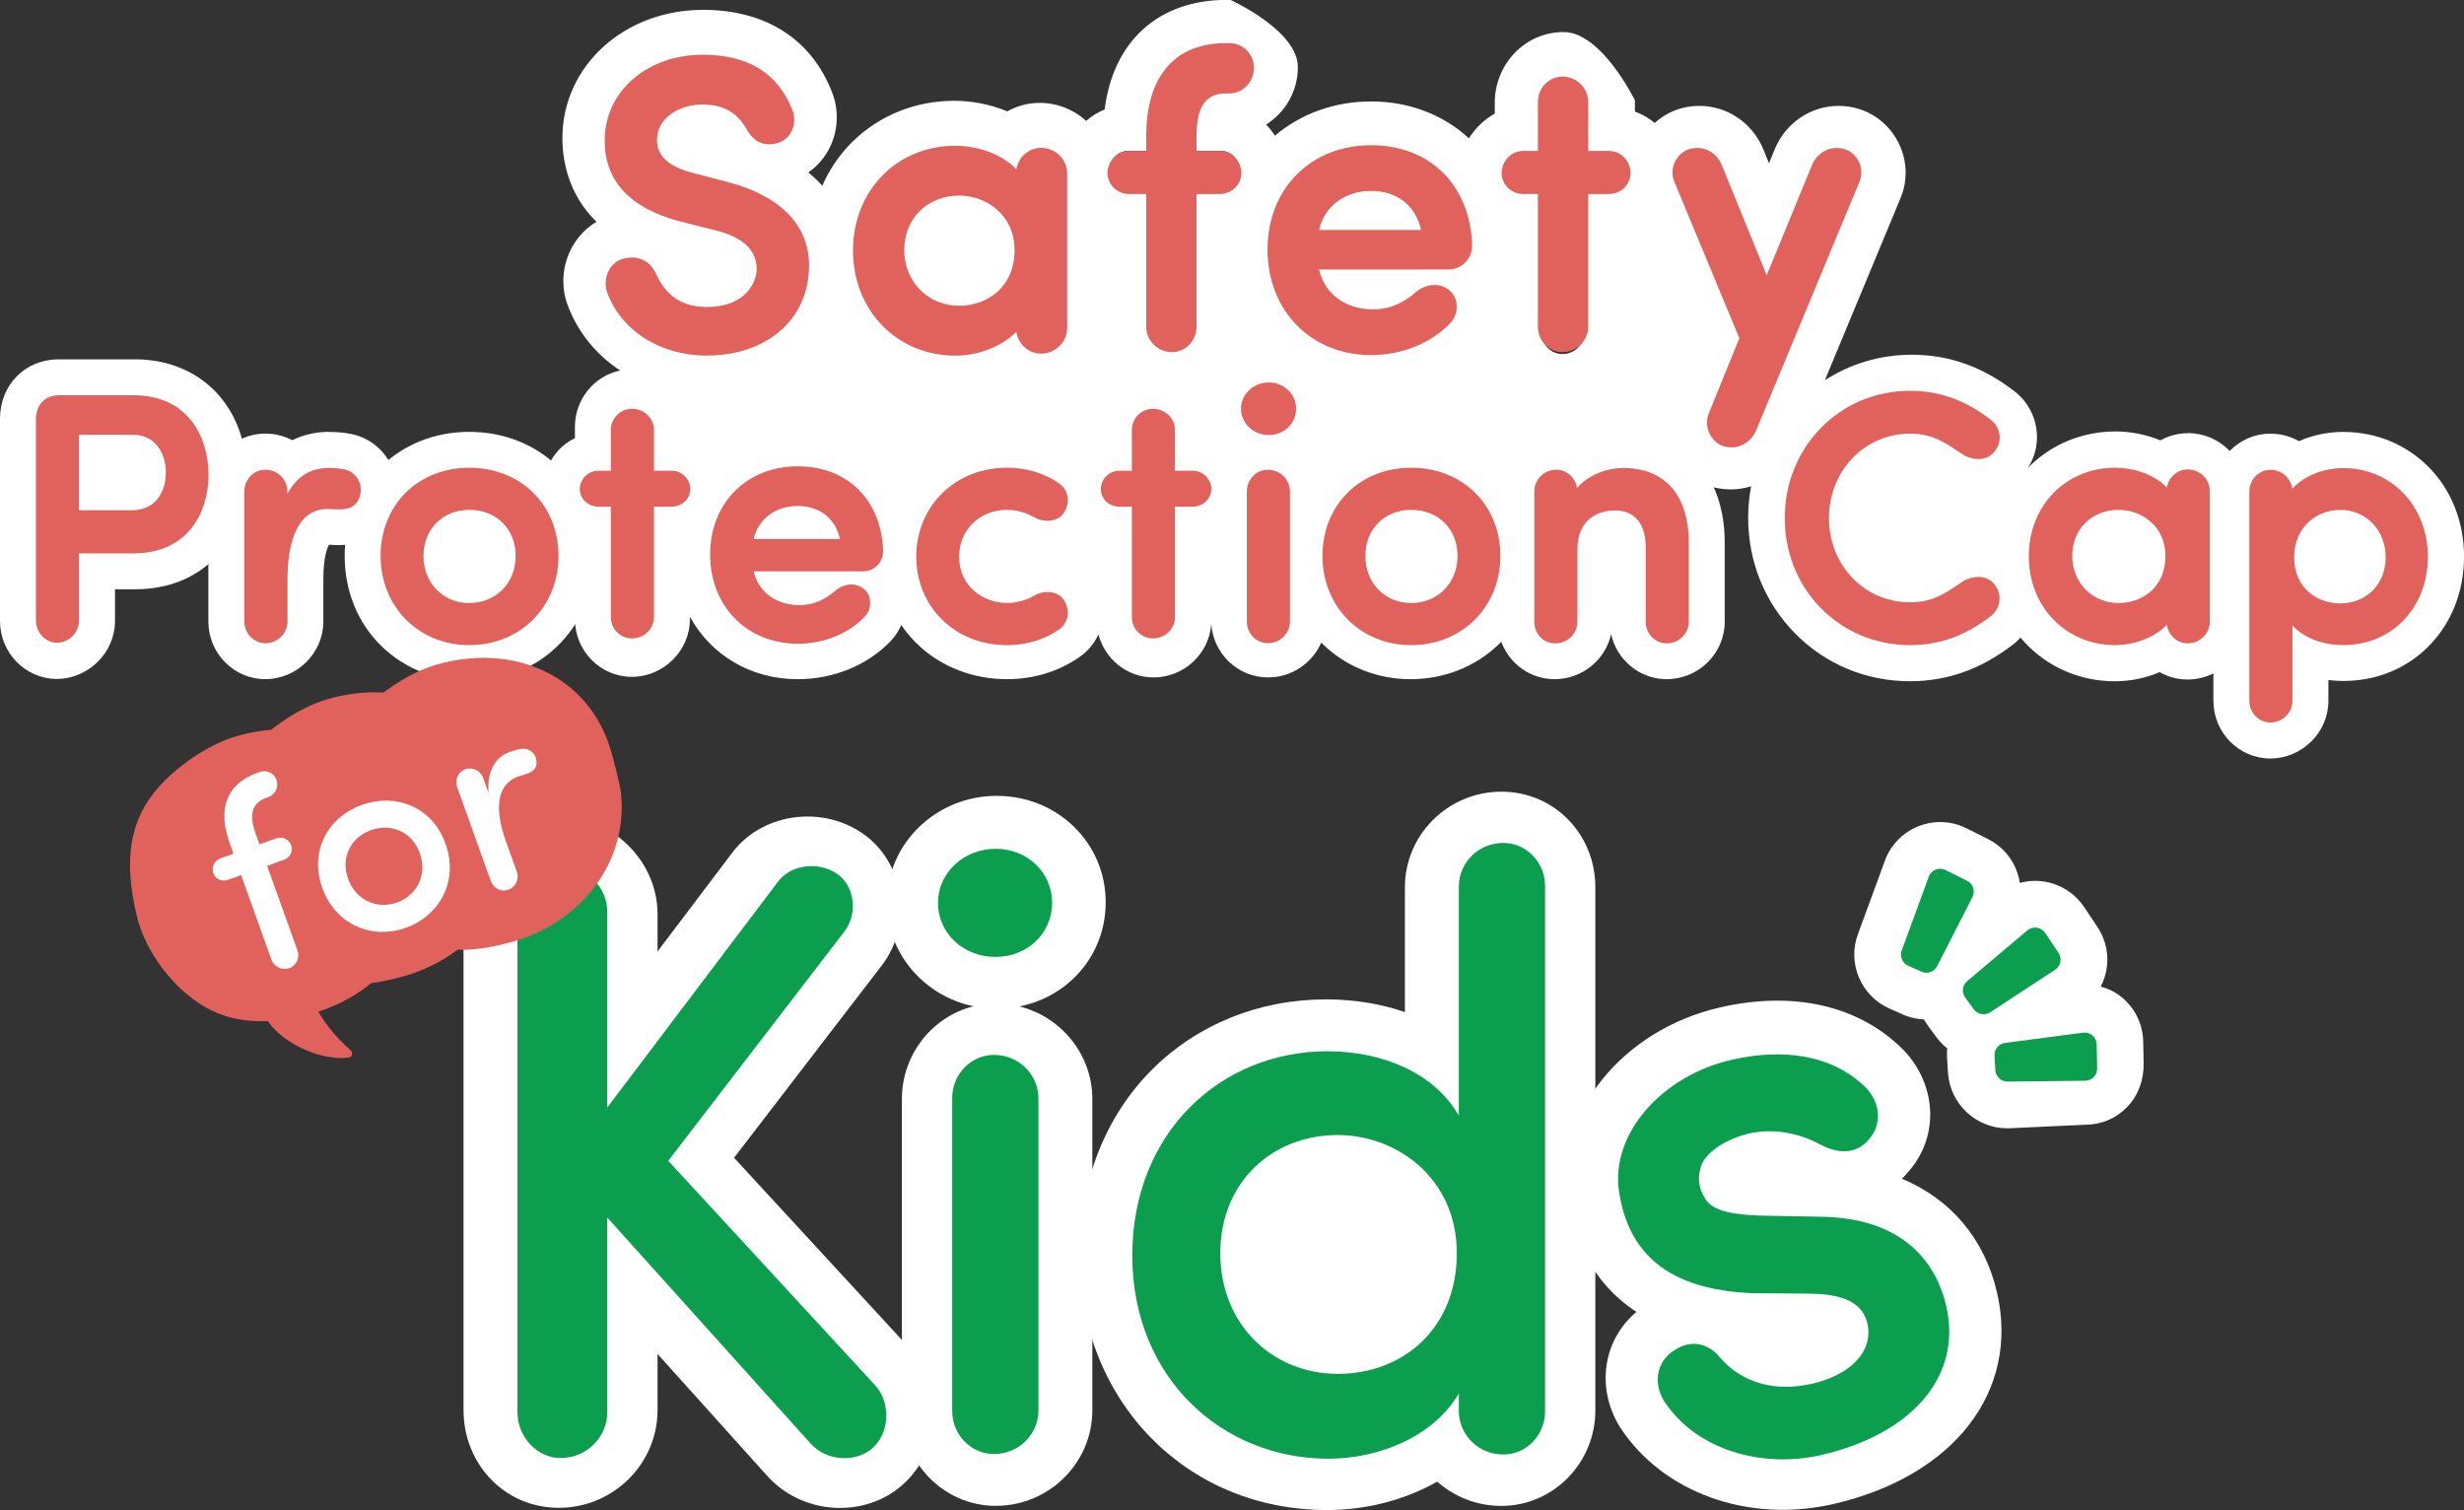
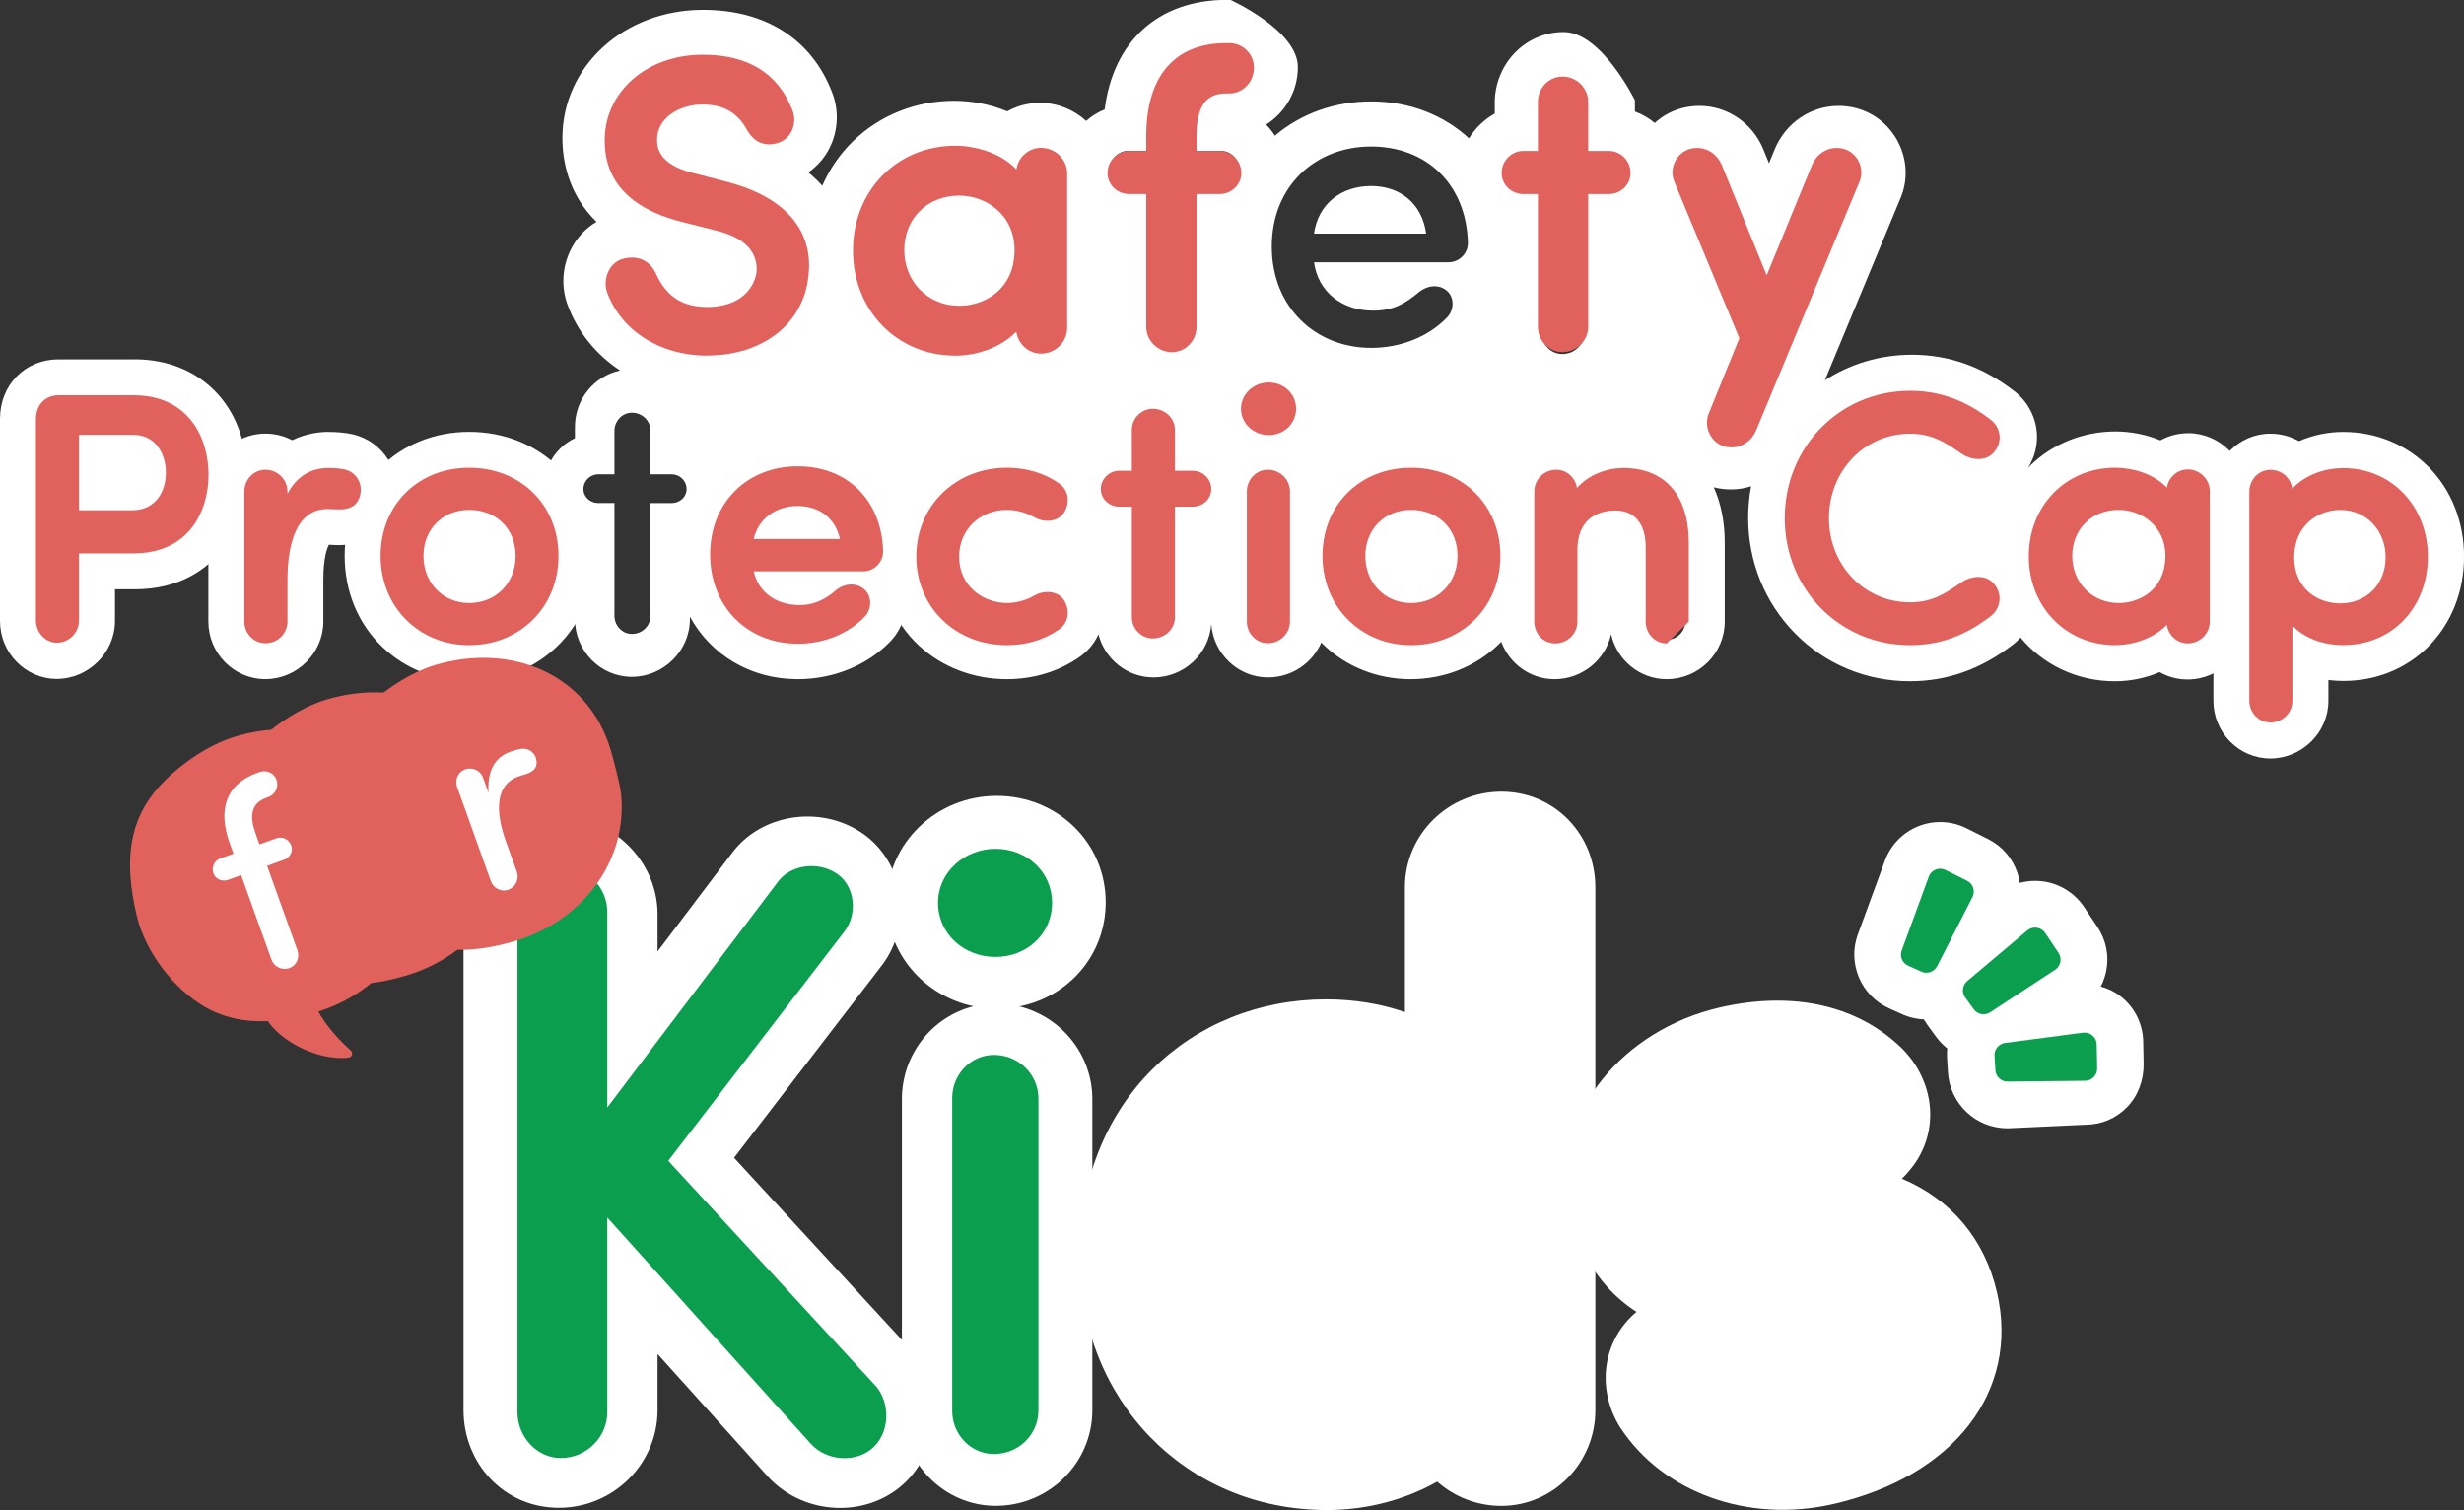
<svg xmlns="http://www.w3.org/2000/svg" id="_レイヤー_2" viewBox="0 0 685.74 420.23">
  <rect x="0" y="0" width="685.74" height="420.23" fill="#333333" stroke="none" />
  <g id="_レイヤー_2-2">
    <g>
      <g>
        <path d="M233.83,419.65c-7.47,0-14.95-3.01-20.21-8.82l-30.62-34.03v15.6c0,15-12.32,27.21-27.47,27.21s-26.53-12.21-26.53-27.21V254.42c0-15,11.9-27.21,26.53-27.21s27.47,12.21,27.47,27.21v10.37l20.59-27.23c8.06-11.03,24.6-13.67,36.29-5.75,5.5,3.7,9.32,9.73,10.46,16.57,1.21,7.2-.58,14.59-4.91,20.26l-41.14,53.56,48.63,52.77c4.96,5.29,7.5,12.7,6.95,20.35-.53,7.47-4.09,14.32-9.75,18.79-4.71,3.72-10.49,5.53-16.29,5.53Z" style="fill:#fff;" />
        <path d="M277.15,419.07c-14.42,0-26.15-11.93-26.15-26.6v-86.59c0-12.49,8.51-22.99,19.94-25.84-13.77-2.87-24.12-14.76-24.12-28.95,0-16.33,13.71-29.61,30.57-29.61s30.33,13.01,30.33,29.61c0,14.48-10.13,26.23-24.01,28.99,11.64,2.91,20.29,13.37,20.29,25.79v86.59c0,14.67-12.04,26.6-26.85,26.6Zm-1.59-167.8c.16,.19,.67,.56,1.47,.56,.86,0,1.21-.32,1.24-.38,0,0,.02-.05,.02-.19s-.02-.19-.02-.19c-.03-.06-.38-.38-1.24-.38-.8,0-1.31,.37-1.47,.56Z" style="fill:#fff;" />
        <path d="M369.29,420.23c-39.28,0-68.9-30.5-68.9-70.94,0-20.29,7.2-38.64,20.27-51.67,12.62-12.58,29.81-19.5,48.39-19.5,7.85,0,15.26,1.23,21.94,3.54v-34.74c0-14.66,12.04-26.6,26.85-26.6s26.15,11.93,26.15,26.6v145.56c0,14.67-11.73,26.6-26.15,26.6-6.85,0-13.11-2.55-17.86-6.75-8.89,5.04-19.57,7.91-30.7,7.91Z" style="fill:#fff;" />
        <path d="M510.23,418.56c-23.6,5.43-47.43-3.12-59.3-21.28l-.33-.52c-6.49-10.91-4.32-24.01,4.84-31.67-12.66-8.24-17.59-20.87-19.24-32.04v-.1c-3.29-23.25,15.35-46.34,42.41-52.57,20.5-4.72,38.59-.6,50.92,11.59l.37,.38c8.99,9.56,9.73,23.39,1.82,33.01-.76,.96-1.57,1.85-2.42,2.66,13.58,5.68,23.02,16.7,26.48,31.68,6.33,27.48-11.97,51.13-45.54,58.86Z" style="fill:#fff;" />
        <path d="M185.98,323.04l57.55,62.45c4.25,4.48,4.48,13.43-1.18,17.91-4.48,3.54-12.26,3.3-16.74-1.65l-56.6-62.92v54.2c0,6.83-5.66,12.73-12.97,12.73-6.6,0-12.03-5.89-12.03-12.73V253.76c0-6.83,5.42-12.73,12.03-12.73,7.31,0,12.97,5.89,12.97,12.73v54.44l47.4-62.69c3.54-4.95,11.32-5.89,16.51-2.36,4.95,3.3,5.9,11.08,2.12,16.03l-49.06,63.86Z" style="fill:#0c9e4f;" />
        <path d="M277.04,236.21c8.81,0,15.76,6.48,15.76,15.05s-6.95,15.05-15.76,15.05-15.99-6.48-15.99-15.05,7.42-15.05,15.99-15.05Zm11.96,69.47c0-6.62-5.52-12.27-12.66-12.1-6.36,.15-11.34,5.58-11.34,11.95,0,18.37,0,68.79,0,87.16,0,6.37,4.98,11.8,11.34,11.95,7.14,.17,12.66-5.49,12.66-12.1v-86.85Z" style="fill:#0c9e4f;" />
-         <path d="M406,246.69c0-6.61,5.52-12.27,12.66-12.1,6.37,.15,11.34,5.59,11.34,11.95v146.29c0,6.37-4.98,11.81-11.34,11.95-7.14,.17-12.66-5.49-12.66-12.1v-4.89c-6.76,11.64-21.67,18.16-36.35,18.16-29.36,0-54.53-22.35-54.53-56.58s24.7-56.81,54.29-56.81c15.38,0,29.83,6.05,36.58,17.93v-63.8Zm-33.71,69.18c-18.08,0-32.68,12.97-32.68,32.88s14.6,33.58,32.68,33.58,33.14-12.5,33.14-33.58-16.92-32.88-33.14-32.88Z" style="fill:#0c9e4f;" />
-         <path d="M465.8,375.88c5.13-3.56,10.09-1.61,12.78,1.81,6.16,7.14,15.33,9.78,25.72,7.39,10.61-2.44,17.2-8.95,15.38-16.85-1.56-6.77-8.79-8.2-16.88-8.23l-15.01-.11c-23.76-.95-34.7-11.26-37.25-28.5-2.23-15.88,11.89-31.97,31.32-36.44,14-3.22,27.91-1.67,37.46,7.77,4.41,4.69,4.08,10.47,1.09,14.01-3.11,4.04-7.91,4.91-13.86,1.77-7.07-3.84-14.31-4.31-19.73-3.06-5.87,1.35-11.95,4.89-13.38,9.02-1.13,3.35-.68,6.33,1.18,9.23,2.29,3.75,9.08,4.33,15.09,4.6l17.2,.32c24.11,.39,32.29,14.19,34.73,24.8,4.68,20.31-10.51,35.92-34.67,41.49-16.26,3.74-34.72-1.04-43.91-15.08-3.11-5.23-1.82-10.99,2.73-13.94Z" style="fill:#0c9e4f;" />
      </g>
      <g>
        <path d="M536.11,283.7c-2.25,0-4.53-.47-6.71-1.44l-3.7-1.66c-7.8-3.5-11.6-12.54-8.66-20.56l7.54-20.54s0,0,0,0c1.6-4.37,5.01-7.86,9.34-9.57,4.33-1.72,9.2-1.51,13.36,.58l5.98,2.99c3.94,1.97,6.86,5.35,8.23,9.53,1.37,4.18,1.03,8.63-.98,12.55l-9.82,19.21c-2.89,5.65-8.61,8.92-14.58,8.92Zm12.88-35.26h0s0,0,0,0h0Z" style="fill:#fff;" />
        <path d="M552.05,295.25c-5.06,0-10.04-2.34-13.23-6.72l-2.39-3.27c-5.04-6.9-3.87-16.63,2.66-22.14l16.73-14.12s0,0,0,0c3.56-3,8.24-4.35,12.86-3.7,4.61,.65,8.74,3.24,11.33,7.11l3.71,5.55c2.44,3.66,3.31,8.04,2.43,12.35-.88,4.31-3.39,8.01-7.07,10.42l-18.05,11.83c-2.77,1.81-5.89,2.69-8.98,2.69Z" style="fill:#fff;" />
        <path d="M558.67,314c-8.77,0-16.02-6.81-16.55-15.58l-.25-4.09c-.52-8.64,5.8-16.3,14.39-17.43l21.99-2.9s1.94,0,1.94,0c3.14,0,6.26,.79,8.89,2.5,4.55,2.96,7.28,7.98,7.38,13.31l.12,6.16c.08,4.48-1.47,8.91-4.6,12.12s-7.12,4.87-11.48,4.91l-21.64,1s-.13,0-.2,0Z" style="fill:#fff;" />
        <path id="_パス_2270" d="M536.79,243.97l-7.54,20.54c-.61,1.66,.17,3.51,1.78,4.24l3.7,1.66c1.64,.74,3.57,.06,4.39-1.54l9.82-19.21c.85-1.67,.18-3.71-1.5-4.55l-5.98-2.99c-1.8-.9-3.99-.03-4.68,1.85Z" style="fill:#0c9e4f;" />
        <path id="_パス_2270-2" d="M564.2,258.92l-16.73,14.12c-1.35,1.14-1.59,3.14-.55,4.57l2.39,3.27c1.06,1.45,3.07,1.82,4.58,.83l18.05-11.83c1.57-1.03,2-3.14,.96-4.69l-3.71-5.55c-1.12-1.67-3.45-2-4.99-.7Z" style="fill:#0c9e4f;" />
        <path id="_パス_2270-3" d="M579.72,287.38l-21.71,2.86c-1.75,.23-3.03,1.78-2.93,3.55l.24,4.04c.11,1.79,1.6,3.19,3.4,3.17l21.59-.23c1.88-.02,3.37-1.56,3.34-3.44l-.13-6.67c-.04-2.01-1.82-3.54-3.81-3.28Z" style="fill:#0c9e4f;" />
      </g>
      <g>
        <g>
          <path d="M608.89,120.56c-2.77,0-5.37,.72-7.64,1.99-4.19-1.74-8.61-2.48-12.46-2.48-9,0-17.42,3.36-23.72,9.45-.23,.23-.45,.46-.68,.69,1.88-2.97,2.75-6.4,2.46-9.9-.37-4.39-2.55-8.49-5.99-11.24-.04-.03-.08-.06-.12-.09-8.89-6.91-18.27-10.26-28.67-10.26-8.75,0-17.08,2.49-24.21,7.11l21.08-50.73c2.05-4.88,1.85-10.45-.54-15.28-2.4-4.85-6.72-8.4-11.86-9.73-1.59-.41-3.22-.62-4.85-.62h0c-7.7,0-14.65,4.67-17.71,11.91-.02,.04-.04,.09-.05,.13l-1.61,3.93-1.58-3.89c-.02-.06-.05-.11-.07-.17-3.06-7.23-10.01-11.91-17.71-11.91-1.63,0-3.26,.21-4.85,.62-2.86,.74-5.44,2.18-7.6,4.14-1.62-1.36-3.48-2.46-5.51-3.18v-3.14s-9.28-18.99-19.82-18.99-18.77,8.52-19.18,18.99v3.71c-2.73,1.51-5.37,3.91-7.18,6.88-7.01-6.46-16.47-10.27-27.24-10.27-10.11,0-19.52,3.38-26.77,9.54-.71-1.12-1.52-2.16-2.45-3.09,5.3-3.34,8.84-9.26,8.84-16.01,0-10.22-18.77-18.7-18.77-18.7h-1c-19.05,0-31.62,11.51-34,30.5-1.9,.76-3.64,1.85-5.15,3.18-3.4-3.11-7.92-5.02-12.9-5.02-3.28,0-6.37,.86-9.05,2.36-4.96-2.07-10.2-2.94-14.77-2.94-10.67,0-20.65,3.98-28.12,11.21-3.67,3.56-6.56,7.77-8.6,12.43-1.17-1.3-2.46-2.55-3.87-3.71,2.53-1.76,4.62-4.17,6-7.01,2.3-4.72,2.53-10.25,.64-15.17-5.7-14.87-18.48-23.06-35.96-23.06-21.94,0-39.13,15.67-39.13,35.67,0,6.23,1.58,15.6,9.49,23.33-2.84,1.66-5.21,4.1-6.86,7.14-2.57,4.73-3.07,10.35-1.39,15.41,.03,.1,.07,.21,.11,.31,2.79,7.71,7.98,14.07,14.71,18.5-7.18,1.53-12.58,7.99-12.58,15.7v3.14c-5.12,2.46-8.66,7.72-8.66,13.79s3.54,11.12,8.66,13.53v23.05c0,8.85,7.11,16.05,15.85,16.05s16.15-7.2,16.15-16.05v-.69c5.76,10.55,16.78,17.39,30.01,17.39,9.96,0,19.38-3.85,25.83-10.57,.02-.02,.03-.03,.05-.05,1.24-1.31,2.22-2.83,2.94-4.46,1.4,2.07,3.03,4,4.9,5.73,6.5,6.03,15.19,9.35,24.48,9.35,7.44,0,14.41-2.12,20.16-6.13,2.41-1.66,4.2-3.86,5.33-6.34,1.78,6.88,7.97,11.98,15.32,11.98,8.49,0,15.46-6.55,16.08-14.83,.61,8.28,7.45,14.83,15.79,14.83,6.64,0,12.35-4,14.83-9.71,.2,.2,.39,.4,.59,.6,6.41,6.19,15.03,9.6,24.27,9.6s17.93-3.4,24.37-9.56c.29-.28,.57-.57,.85-.86,2.26,6.08,8.04,10.42,14.83,10.42,7.69,0,14.14-5.36,15.75-12.52,1.59,7.16,7.92,12.52,15.47,12.52,8.9,0,16.15-7.19,16.15-16.04v-21.93c0-5.84-1.07-11.04-3.06-15.43,1.55,.39,3.14,.59,4.73,.59,1.96,0,3.86-.3,5.67-.87-.54,2.86-.82,5.8-.82,8.78,0,12.18,4.62,23.58,13.01,32.12,8.46,8.61,19.83,13.35,32,13.35,10.47,0,19.9-3.38,28.84-10.32,.04-.03,.08-.06,.12-.09,.66-.53,1.26-1.12,1.83-1.74,.74,.9,1.54,1.76,2.38,2.58,6.35,6.18,14.83,9.58,23.88,9.58,4.37,0,8.63-.9,12.45-2.54,2.3,1.3,4.95,2.05,7.76,2.05,8.94,0,16.21-7.22,16.21-16.1v-36.47c0-8.82-7.23-16-16.11-16Zm-421.95,19.44h-5.94s0,31.53,0,31.53c0,2.67-2.3,4.96-5.27,4.89-2.67-.06-4.73-2.39-4.73-5.06v-31.37s-4.48,0-4.48,0c-2.5,0-4.5-2.05-4.11-4.52,.32-2.02,2.1-3.48,4.12-3.48h4.47v-12.07c0-2.67,2.06-5,4.73-5.06,2.98-.07,5.27,2.22,5.27,4.89v12.24h5.92c2.02,0,3.8,1.46,4.12,3.48,.39,2.46-1.61,4.52-4.11,4.52Zm9.82-42.7c-13.25,0-23.27-7.37-26.72-16.92-1.04-3.11,.58-6.91,3.69-7.71,.72-.2,1.44-.3,2.13-.3,2.49,0,4.65,1.33,5.82,4.21,2.53,5.18,6.56,9.55,15.09,9.55,9.33,0,14.17-5.06,14.97-10.82,.46-7.37-5.18-11.16-12.55-12.89l-10.02-2.53c-17.05-4.6-19.69-14.27-19.69-21.29,0-13.58,12.21-22.67,26.14-22.67,12.09,0,20.04,4.83,23.84,14.73,1.15,2.99-.23,6.56-3.23,7.48-.78,.25-1.51,.37-2.19,.37-2.41,0-4.16-1.51-5.41-3.94-3.57-6.1-8.87-7.14-13.25-7.14-7.26,0-13.71,4.37-13.71,10.93,0,3.11,1.15,7.94,10.6,10.36l10.14,2.65c16.01,4.26,22.69,13.23,21.42,24.63-1.15,12.43-11.86,21.29-27.07,21.29Zm43.45,60.7h-31.64c.97,7,6.62,11.38,13.92,11.38,4.77,0,7.5-1.65,10.81-4.38,.97-.8,2.3-1.36,3.65-1.36,.96,0,1.92,.28,2.77,.97,1.85,1.46,1.95,4.47,.19,6.32-4.58,4.77-11.2,7.2-17.91,7.2-12.95,0-23.37-9.44-23.37-23.83s10.42-23.54,23.37-23.54,22.39,8.76,22.78,22.67c0,2.63-2.14,4.57-4.58,4.57Zm-2.11-88.78c0-17.35,12.93-28.29,27.61-28.29,6.52,0,14.56,2.68,18.29,8.85v-4.87c0-.52,.22-1.03,.63-1.36,5.64-4.52,11.37-.75,11.37,4.02v43.42c0,4.77-5.74,8.54-11.37,4.02-.41-.33-.63-.84-.63-1.36v-4.99c-3.61,5.94-11.53,8.96-18.29,8.96-14.68,0-27.61-11.06-27.61-28.41Zm42.14,99.11c2.92,0,5.84-.88,8.18-2.24,.89-.52,2-.82,3.08-.82,1.53,0,3.03,.58,3.83,1.89,1.46,2.43,.97,5.25-1.17,6.71-3.89,2.72-8.66,4.18-13.92,4.18-13.05,0-24.24-9.24-24.24-23.64s11.2-23.74,24.24-23.74c5.26,0,10.03,1.46,13.92,4.18,2.14,1.46,2.63,4.28,1.17,6.71-.8,1.31-2.29,1.89-3.83,1.89-1.09,0-2.2-.29-3.08-.82-2.34-1.36-5.26-2.24-8.18-2.24-7.59,0-14.31,5.54-14.31,14.01s6.72,13.91,14.31,13.91Zm51.7-28.33h-5.94s0,31.53,0,31.53c0,2.67-2.3,4.96-5.27,4.89-2.67-.06-4.73-2.39-4.73-5.06v-31.37s-4.48,0-4.48,0c-2.5,0-4.5-2.05-4.11-4.52,.32-2.02,2.1-3.48,4.12-3.48h4.47v-12.07c0-2.67,2.06-5,4.73-5.06,2.98-.07,5.27,2.22,5.27,4.89v12.24h5.92c2.02,0,3.8,1.46,4.12,3.48,.39,2.46-1.61,4.52-4.11,4.52Zm7.94-88h-7.88s0,39.55,0,39.55c0,3.1-2.35,5.79-5.44,5.97-3.68,.21-6.56-2.69-6.56-6.11V52h-6.13c-2.44,0-4.63-1.76-4.9-4.19-.36-3.25,2.1-5.81,4.97-5.81h6.06v-7.17c0-12.33,10-22.33,22.33-22.33h.37c2.83,0,5.37,2.03,5.69,4.84,.42,3.72-2.41,6.66-5.78,6.66h-.93c-7.92,0-9.67,6.15-9.67,13.01v4.99h7.81c2.87,0,5.34,2.56,4.97,5.81-.27,2.43-2.46,4.19-4.9,4.19Zm18.12,99.66c-.06,.85-.1,1.7-.1,2.57s.04,1.72,.1,2.57v15.66c0,2.76-2.3,5.12-5.28,5.04-2.66-.07-4.72-2.39-4.72-5.06v-36.16c0-2.66,2.05-4.99,4.71-5.06,2.98-.08,5.29,2.28,5.29,5.04v15.38Zm-4.91-32.07c-3.8,0-7.06-3.03-6.69-6.92,.3-3.13,3-5.48,6.15-5.7,3.95-.28,7.16,2.53,7.16,6.3s-2.92,6.32-6.62,6.32Zm.85-50.97c0-17.03,12.32-27.85,27.64-27.85s26.49,10.36,26.95,26.81c0,3.11-2.53,5.41-5.41,5.41h-37.43c1.15,8.29,7.83,13.46,16.47,13.46,5.64,0,8.87-1.96,12.78-5.18,1.14-.94,2.72-1.61,4.32-1.61,1.13,0,2.28,.34,3.28,1.15,2.19,1.73,2.3,5.29,.23,7.48-5.41,5.64-13.24,8.52-21.19,8.52-15.32,0-27.64-11.16-27.64-28.2Zm38.62,109.43c-12.17,0-22.5-8.46-23.56-21.59v-4.49c1.06-13.09,11.39-21.3,23.56-21.3,12.95,0,23.85,9.14,23.85,23.54s-10.9,23.83-23.85,23.83Zm31.01-125.06c-2.44,0-4.63-1.76-4.9-4.19-.36-3.25,2.1-5.81,4.97-5.81h5.36v-15.43c0-3.1,2.35-5.79,5.45-5.97,3.68-.21,6.55,2.69,6.55,6.11v15.29h7.11c2.87,0,5.34,2.56,4.97,5.81-.27,2.43-2.46,4.19-4.9,4.19h-7.18s0,39.41,0,39.41c0,3.41-2.87,6.32-6.55,6.11-3.09-.18-5.45-2.87-5.45-5.97V53s-5.43,0-5.43,0Zm45.43,120.01c0,2.76-2.3,5.12-5.29,5.04-2.66-.07-4.71-2.39-4.71-5.06v-20.77c0-7.12-3.66-11.17-9.44-11.17s-11.56,3.18-11.56,12.03v19.86c0,2.76-2.3,5.12-5.29,5.04-2.66-.07-4.71-2.39-4.71-5.06v-36.17c0-2.76,2.3-5.12,5.29-5.04,2.66,.07,4.71,2.39,4.71,5.06v2.19c2.61-5.21,8.79-7.72,13.81-7.72,10.91,0,17.19,7.04,17.19,19.78v21.97Zm12.87-49.69c-.52,0-1.06-.07-1.6-.21-3.11-.81-4.84-4.49-3.69-7.48l8.75-21.52-18.31-44.08c-1.27-2.99,.58-6.67,3.69-7.48,.54-.14,1.07-.21,1.6-.21,2.5,0,4.73,1.53,5.77,4l13.59,33.37,13.71-33.37c1.05-2.47,3.28-4,5.77-4,.52,0,1.06,.07,1.6,.21,3.11,.81,4.95,4.49,3.69,7.48l-28.79,69.28c-1.05,2.47-3.28,4-5.77,4Zm49.71,45.31c7.11,0,10.9-3.11,15.19-5.93,1.01-.66,2.43-1.13,3.82-1.13,1.28,0,2.55,.4,3.48,1.42,2.43,2.72,1.46,6.03-.49,7.59-6.13,4.77-13.14,7.98-22,7.98-18.98,0-33.88-15.27-33.88-34.34s14.9-34.44,33.88-34.44c8.86,0,15.87,3.21,22,7.98,1.95,1.56,2.92,4.86,.49,7.59-.93,1.02-2.2,1.42-3.48,1.42-1.39,0-2.81-.47-3.82-1.13-4.28-2.82-8.08-5.93-15.19-5.93-13.34,0-23.56,10.99-23.56,24.51s10.22,24.42,23.56,24.42Zm82.42,4.33c0,3.98-4.78,7.12-9.48,3.35-.34-.27-.52-.7-.52-1.13v-4.16c-3.01,4.95-9.61,7.47-15.24,7.47-12.23,0-23.01-9.22-23.01-23.67s10.78-23.57,23.01-23.57c5.44,0,12.14,2.23,15.24,7.37v-4.06c0-.44,.18-.86,.52-1.13,4.7-3.77,9.48-.63,9.48,3.35v36.18Z" style="fill:#fff;" />
          <path d="M266.96,85.8c8.75,0,16.59-6.1,16.59-16.69s-8.52-16.34-16.59-16.34c-8.98,0-16.47,6.44-16.47,16.34s7.49,16.69,16.47,16.69Z" style="fill:#fff;" />
          <path d="M381.58,51.77c-8.29,0-14.74,4.95-15.89,13.23h31.21c-1.15-8.4-7.26-13.23-15.32-13.23Z" style="fill:#fff;" />
          <path d="M222,139.81c-7.01,0-12.46,4.18-13.44,11.19h26.38c-.97-7.1-6.13-11.19-12.95-11.19Z" style="fill:#fff;" />
          <path d="M392.71,140.41c-7.5,0-13.73,5.45-13.73,13.81s6.23,14.11,13.73,14.11,13.92-5.54,13.92-14.11-6.33-13.81-13.92-13.81Z" style="fill:#fff;" />
        </g>
        <path d="M589.63,140.9c-7.59,0-13.92,5.45-13.92,13.81s6.33,14.11,13.92,14.11,14.02-5.16,14.02-14.11-7.2-13.81-14.02-13.81Z" style="fill:#fff;" />
        <path d="M652.15,131.26c12.23,0,22.52,9.41,22.52,23.67s-10.29,23.57-22.52,23.57c-6.12,0-12.33-2.43-15.15-7.47v23.96c0,2.76-2.3,5.12-5.28,5.04-2.66-.07-4.72-2.39-4.72-5.06v-58.18c0-2.66,2.05-4.99,4.72-5.06,2.98-.08,5.28,2.28,5.28,5.04v2.13c2.82-4.85,9.03-7.66,15.15-7.66m-.85,37.65c7.59,0,13.63-5.45,13.63-13.81s-6.04-14.2-13.63-14.2-13.82,5.35-13.82,14.2,6.91,13.81,13.82,13.81m.89-48.7c-4.36,0-8.59,.91-12.39,2.57-2.35-1.32-5.06-2.08-7.95-2.08-8.74,0-15.85,7.19-15.85,16.04v58.32c0,8.84,7.11,16.04,15.85,16.04s16.15-7.19,16.15-16.04v-5.8c1.37,.17,2.77,.26,4.19,.26,19.13,0,33.56-14.88,33.56-34.6,0-9.67-3.51-18.53-9.87-24.95-6.24-6.29-14.65-9.75-23.69-9.75h0Z" style="fill:#fff;" />
        <path d="M37.04,111c14.06,0,19.81,10.5,19.81,21.1s-5.76,20.9-19.81,20.9H21v19.65c0,2.79-2.26,5.2-5.19,5.2-2.64,0-4.81-2.41-4.81-5.2v-56.06c0-3.47,2.26-5.59,5.28-5.59h20.72m-16,32h15.66c7.35,0,10.51-5.82,10.51-11.45s-3.06-11.55-10.12-11.55H21v23m16.5-43H16.29c-9.29,0-16.29,7.11-16.29,16.53v56.27c0,8.9,7.09,16.14,15.81,16.14s16.19-7.24,16.19-16.14v-8.8h5.5c12.54,0,19.9-5.66,23.86-10.42,4.69-5.62,7.27-13.25,7.27-21.49,0-18.9-12.8-32.1-31.13-32.1h0Z" style="fill:#fff;" />
        <path d="M91.43,131.23c1.46,0,2.91,.1,4.27,.39,2.52,.58,4.17,3.1,3.59,5.72-.59,2.93-2.75,3.41-4.99,3.41-1.1,0-2.21-.12-3.17-.12-8.54,0-12.14,8.54-12.14,20.57v11.74c0,2.76-2.3,5.12-5.28,5.04-2.66-.07-4.72-2.39-4.72-5.06v-36.16c0-2.66,2.05-4.99,4.71-5.06,2.98-.08,5.29,2.28,5.29,5.04v5.82c2.33-8.05,6.8-11.35,12.43-11.35m.03-11.03c-2.33,0-6.15,.37-10.11,2.32-2.24-1.17-4.79-1.84-7.5-1.84-8.74,0-15.85,7.19-15.85,16.04v36.26c0,8.84,7.11,16.04,15.85,16.04s16.15-7.19,16.15-16.04v-11.76c0-6.03,1.06-8.7,1.56-9.61,.16,0,.34,.02,.5,.03,.63,.03,1.42,.08,2.28,.08,9.76,0,14.53-6.25,15.75-12.13,1.8-8.4-3.51-16.77-11.88-18.7-.06-.01-.11-.03-.17-.04-1.99-.43-4.14-.63-6.58-.63h0Z" style="fill:#fff;" />
        <path d="M130.58,131.17c12.95,0,23.85,9.14,23.85,23.54s-10.9,23.83-23.85,23.83-23.66-9.44-23.66-23.83,10.81-23.54,23.66-23.54m0,37.65c7.59,0,13.92-5.54,13.92-14.11s-6.33-13.81-13.92-13.81-13.73,5.45-13.73,13.81,6.23,14.11,13.73,14.11m0-48.64c-19.76,0-34.66,14.85-34.66,34.53,0,9.81,3.68,18.77,10.37,25.22,6.42,6.19,15.04,9.6,24.29,9.6s17.94-3.4,24.39-9.57c6.75-6.46,10.46-15.43,10.46-25.25,0-19.69-14.98-34.53-34.85-34.53h0Z" style="fill:#fff;" />
        <path d="M531.58,179.54c-19.56,0-34.88-15.52-34.88-35.34s15.32-35.44,34.88-35.44c8.24,0,15.43,2.6,22.62,8.19,1.3,1.04,2.16,2.65,2.3,4.31,.1,1.19-.11,2.98-1.68,4.73-1.05,1.15-2.51,1.76-4.23,1.76-1.49,0-3.12-.48-4.37-1.29-.45-.3-.9-.6-1.34-.89-3.72-2.51-7.24-4.88-13.31-4.88-12.65,0-22.56,10.33-22.56,23.51s9.91,23.42,22.56,23.42c6.06,0,9.58-2.37,13.3-4.88,.44-.3,.89-.6,1.33-.89,1.25-.81,2.89-1.3,4.37-1.3,1.72,0,3.18,.61,4.22,1.75,1.57,1.76,1.78,3.55,1.68,4.74-.14,1.66-.99,3.27-2.28,4.3-7.2,5.59-14.38,8.2-22.63,8.2Z" style="fill:#e1615d;" />
        <path d="M588.69,179.54c-13.72,0-24.07-10.63-24.07-24.74s10.35-24.64,24.07-24.64c4.48,0,10.51,1.5,14.36,5.55,.46-2.87,2.88-5.07,5.79-5.07,3.4,0,6.16,2.72,6.16,6.06v36.28c0,3.34-2.76,6.06-6.16,6.06-2.94,0-5.38-2.25-5.8-5.16-3.72,3.88-9.59,5.65-14.35,5.65Zm.94-37.65c-7.49,0-12.92,5.39-12.92,12.82s5.55,13.11,12.92,13.11c6.27,0,13.02-4.1,13.02-13.11,0-8.32-6.71-12.82-13.02-12.82Z" style="fill:#e1615d;" />
        <path d="M631.85,201.06c-3.23,0-5.85-2.71-5.85-6.04v-58.23c0-3.33,2.63-6.04,5.85-6.04s5.69,2.29,6.09,5.25c3.29-3.55,8.56-5.73,14.21-5.73,13.42,0,23.53,10.61,23.53,24.68s-9.9,24.58-23.53,24.58c-5.81,0-10.96-2.03-14.16-5.44v20.94c0,3.33-2.76,6.04-6.15,6.04Zm19.45-59.16c-6.37,0-12.82,4.54-12.82,13.2s6.45,12.82,12.82,12.82c7.32,0,12.63-5.39,12.63-12.82s-5.31-13.2-12.63-13.2Z" style="fill:#e1615d;" />
-         <path d="M463.85,179.05c-3.23,0-5.85-2.71-5.85-6.04v-20.78c0-6.46-3.08-10.17-8.44-10.17-3.17,0-10.56,1.08-10.56,11.03v19.92c0,3.33-2.76,6.04-6.15,6.04s-5.85-2.71-5.85-6.04v-36.27c0-3.32,2.75-6.02,6.12-6.02,2.91,0,5.33,2.21,5.76,5.09,3.31-3.83,8.56-5.57,12.91-5.57,11.57,0,18.21,7.58,18.21,20.81v21.96c0,3.33-2.76,6.04-6.15,6.04Z" style="fill:#e1615d;" />
+         <path d="M463.85,179.05c-3.23,0-5.85-2.71-5.85-6.04v-20.78c0-6.46-3.08-10.17-8.44-10.17-3.17,0-10.56,1.08-10.56,11.03v19.92c0,3.33-2.76,6.04-6.15,6.04s-5.85-2.71-5.85-6.04v-36.27c0-3.32,2.75-6.02,6.12-6.02,2.91,0,5.33,2.21,5.76,5.09,3.31-3.83,8.56-5.57,12.91-5.57,11.57,0,18.21,7.58,18.21,20.81v21.96Z" style="fill:#e1615d;" />
        <path d="M222,179.14c-14.12,0-24.37-10.44-24.37-24.83s10.25-24.54,24.37-24.54,23.39,9.72,23.78,23.64c0,3.1-2.5,5.6-5.58,5.6h-30.44c1.37,6.05,6.72,9.77,13.8,9.35,3.35-.2,6.41-1.76,8.93-3.97,1.25-1.1,2.89-1.73,4.46-1.73,1.26,0,2.44,.41,3.4,1.19,1.06,.83,1.7,2.09,1.81,3.54,.11,1.57-.44,3.12-1.52,4.25-4.58,4.78-11.38,7.51-18.64,7.51Zm11.76-29.14c-1.24-5.7-5.65-9.19-11.76-9.19s-10.96,3.57-12.24,9.19h24Z" style="fill:#e1615d;" />
        <path d="M280.24,179.54c-14.39,0-25.24-10.59-25.24-24.64s10.85-24.74,25.24-24.74c5.4,0,10.41,1.51,14.49,4.36,2.58,1.76,3.19,5.14,1.45,8.05-.92,1.51-2.62,2.37-4.68,2.37-1.27,0-2.55-.34-3.59-.95-2.32-1.35-5.05-2.1-7.67-2.1-7.59,0-13.31,5.59-13.31,13.01,0,8.39,6.86,12.91,13.31,12.91,2.62,0,5.35-.75,7.67-2.1,1.04-.61,2.31-.95,3.59-.95,2.06,0,3.77,.86,4.68,2.37,1.74,2.91,1.13,6.29-1.46,8.06-4.07,2.85-9.08,4.36-14.48,4.36Z" style="fill:#e1615d;" />
        <path d="M320.85,177.67c-3.23,0-5.85-2.65-5.85-5.9v-30.77h-3.47c-2.85,0-5.17-2.18-5.17-4.86,0-2.84,2.32-5.14,5.17-5.14h3.47v-11.34c0-3.25,2.63-5.9,5.85-5.9,3.39,0,6.15,2.65,6.15,5.9v11.34h4.93c2.85,0,5.18,2.31,5.18,5.14,0,2.68-2.32,4.86-5.18,4.86h-4.93v30.77c0,3.25-2.76,5.9-6.15,5.9Z" style="fill:#e1615d;" />
        <path d="M352.85,179c-3.23,0-5.85-2.71-5.85-6.04v-36.2c0-3.33,2.63-6.04,5.85-6.04,3.39,0,6.15,2.71,6.15,6.04v36.2c0,3.33-2.76,6.04-6.15,6.04Zm.24-57.92c-4.26,0-7.72-3.28-7.72-7.32s3.46-7.32,7.72-7.32,7.62,3.22,7.62,7.32-3.35,7.32-7.62,7.32Z" style="fill:#e1615d;" />
        <path d="M392.71,179.54c-14.06,0-24.66-10.68-24.66-24.83s10.37-24.54,24.66-24.54,24.85,10.32,24.85,24.54-10.68,24.83-24.85,24.83Zm0-37.65c-7.37,0-12.73,5.39-12.73,12.82s5.35,13.11,12.73,13.11,12.92-5.51,12.92-13.11-5.43-12.82-12.92-12.82Z" style="fill:#e1615d;" />
        <path d="M15.81,178.86c-3.15,0-5.81-2.84-5.81-6.19v-56.09c0-3.87,2.58-6.58,6.28-6.58h20.86c15.42,0,20.89,11.9,20.89,22.1s-5.47,21.9-20.89,21.9h-15.15v18.67c0,3.42-2.78,6.19-6.19,6.19Zm20.84-36.86c7.02,0,9.51-5.63,9.51-10.45,0-5.25-2.82-10.55-9.13-10.55h-15.04v21h14.66Z" style="fill:#e1615d;" />
        <path d="M73.85,179c-3.23,0-5.85-2.71-5.85-6.04v-36.2c0-3.33,2.63-6.04,5.85-6.04,3.39,0,6.15,2.71,6.15,6.04v.63c2.56-4.75,6.39-7.16,11.44-7.16,1.73,0,3.19,.13,4.48,.41,3.1,.71,5.05,3.82,4.36,6.92-.84,4.2-4.56,4.2-5.97,4.2-.58,0-1.17-.03-1.74-.06-.5-.03-.98-.05-1.42-.05-9.7,0-11.14,12.27-11.14,19.58v11.74c0,3.33-2.76,6.04-6.15,6.04Z" style="fill:#e1615d;" />
        <path d="M130.58,179.54c-14.06,0-24.66-10.68-24.66-24.83s10.37-24.54,24.66-24.54,24.85,10.32,24.85,24.54-10.68,24.83-24.85,24.83Zm0-37.65c-7.37,0-12.73,5.39-12.73,12.82s5.35,13.11,12.73,13.11,12.92-5.51,12.92-13.11-5.43-12.82-12.92-12.82Z" style="fill:#e1615d;" />
-         <path d="M175.85,177.67c-3.23,0-5.85-2.65-5.85-5.9v-30.77h-3.47c-2.85,0-5.17-2.18-5.17-4.86,0-2.84,2.32-5.14,5.17-5.14h3.47v-11.34c0-3.25,2.63-5.9,5.85-5.9,3.39,0,6.15,2.65,6.15,5.9v11.34h4.93c2.85,0,5.17,2.31,5.17,5.14,0,2.68-2.32,4.86-5.17,4.86h-4.93v30.77c0,3.25-2.76,5.9-6.15,5.9Z" style="fill:#e1615d;" />
      </g>
      <g>
        <path id="_パス_1416" d="M114.44,228.66c.69,2.34,2.56,9.49,2.82,11.83,2.08,18.86-10.65,35.7-29.5,41.28-11.01,3.26-21.66,3.74-30.85-1.61-8.5-4.95-16.43-15.04-18.87-25.36-3.7-15.68-1.97-26.7,6.15-35.8,4.99-5.59,13.4-11.68,21.46-14.07,21.18-6.27,42.51,2.55,48.78,23.72" style="fill:#e1615d;" />
        <path id="_パス_1416-2" d="M139.71,218.38c.69,2.34,2.56,9.49,2.82,11.83,2.08,18.86-10.65,35.7-29.5,41.28-11.01,3.26-21.66,3.74-30.85-1.61-8.5-4.95-16.43-15.04-18.87-25.36-3.7-15.68-1.97-26.7,6.15-35.8,4.99-5.59,13.4-11.68,21.46-14.07,21.18-6.27,42.51,2.55,48.78,23.72" style="fill:#e1615d;" />
        <path id="_パス_1416-3" d="M169.99,208.78c.69,2.34,2.56,9.49,2.82,11.83,2.08,18.86-10.65,35.7-29.5,41.28-11.01,3.26-21.66,3.74-30.85-1.61-8.5-4.95-16.43-15.04-18.87-25.36-3.7-15.68-1.97-26.7,6.15-35.8,4.99-5.59,13.4-11.68,21.46-14.07,21.18-6.27,42.51,2.55,48.78,23.72" style="fill:#e1615d;" />
        <path d="M73.47,274.11c1.76-3.47,4.87-4.98,11.11-6.71,.83-.23,1.58,.51,1.4,1.35-1.31,6.07,1.78,14.84,11.64,23.59,.73,.65,.36,1.84-.61,1.97-11.12,1.42-28.94-9.52-23.55-20.2Z" style="fill:#e1615d;" />
        <path d="M74.34,240.96l8.44,23.53c.71,1.97-.24,4.21-2.2,4.91-2.11,.75-4.33-.35-5.03-2.32l-8.44-23.53-3.66,1.31c-1.62,.58-3.48-.18-4.05-1.8-.63-1.76,.3-3.59,1.91-4.17l3.66-1.31-1.08-3.02c-3.22-8.99-1.24-16.28,7.76-19.5l.56-.2c1.9-.68,4.04,.22,4.72,2.11,.73,2.04-.33,4.16-2.23,4.84l-.56,.2c-4.78,1.71-4.5,5.81-3.01,9.95l1.08,3.02,4.71-1.69c1.62-.58,3.5,.25,4.13,2.01,.58,1.62-.37,3.38-1.99,3.96l-4.71,1.69Z" style="fill:#fff;" />
-         <path d="M89.7,247.11c-3.73-10.39,1.71-19.79,10.99-23.11,9.35-3.35,19.59,.44,23.31,10.83,3.73,10.39-1.7,20.02-11.05,23.37-9.28,3.32-19.52-.7-23.25-11.09Zm27.13-9.71c-2.17-6.04-8.14-8.34-13.63-6.37-5.41,1.94-8.5,7.48-6.33,13.52s8.15,8.57,13.56,6.64c5.48-1.96,8.62-7.6,6.4-13.78Z" style="fill:#fff;" />
        <path d="M140.8,234.13l3.05,8.5c.71,1.97-.31,4.23-2.42,4.99-1.97,.7-4.12-.43-4.82-2.39l-9.39-26.2c-.71-1.97,.24-4.21,2.2-4.91,2.11-.75,4.33,.35,5.03,2.32l1.51,4.21c-.4-6.43,1.97-9.98,6.05-11.44,1.05-.38,2.13-.68,3.19-.83,1.98-.23,3.83,1.17,4.09,3.21,.5,3.39-2.94,3.75-5.05,4.5-6.19,2.21-6.57,9.33-3.45,18.03Z" style="fill:#fff;" />
      </g>
      <g>
        <path d="M481.87,124.5c-.63,0-1.27-.08-1.89-.24-1.75-.45-3.25-1.69-4.13-3.4-.92-1.79-1.05-3.85-.36-5.65l8.58-21.09-18.13-43.63c-.73-1.73-.65-3.75,.23-5.53,.88-1.78,2.43-3.08,4.25-3.55,.63-.16,1.26-.24,1.89-.24,3,0,5.63,1.81,6.86,4.73l12.51,30.71,12.61-30.7c1.24-2.93,3.87-4.74,6.87-4.74,.63,0,1.27,.08,1.89,.24,1.82,.47,3.37,1.76,4.25,3.55s.96,3.8,.23,5.54l-28.79,69.27c-1.24,2.92-3.87,4.73-6.87,4.73Z" style="fill:#e1615d;" />
        <path d="M196.76,98.97c-13.02,0-23.94-6.95-27.83-17.7-.66-1.97-.45-4.22,.55-6.06,.89-1.63,2.29-2.77,3.95-3.2,.81-.23,1.63-.34,2.43-.34,3.11,0,5.63,1.8,6.91,4.95,1.99,4.06,5.42,8.81,13.99,8.81,9.16,0,13.14-5.06,13.8-9.8,.36-5.75-3.56-9.68-11.65-11.57l-10.04-2.54c-13.67-3.69-20.59-11.24-20.59-22.44,0-13.6,11.75-23.85,27.33-23.85,12.61,0,21,5.21,24.95,15.49,.72,1.87,.64,3.97-.24,5.76-.78,1.61-2.11,2.77-3.75,3.27-.87,.28-1.73,.42-2.54,.42-2.71,0-4.89-1.54-6.46-4.58-3.41-5.82-8.59-6.5-12.19-6.5-6.16,0-12.52,3.65-12.52,9.75,0,1.66,0,6.73,9.71,9.21l10.14,2.65c15.77,4.2,23.69,13.39,22.3,25.9-1.24,13.36-12.59,22.34-28.24,22.34Z" style="fill:#e1615d;" />
        <path d="M265.87,98.97c-16.24,0-28.48-12.58-28.48-29.26s12.24-29.15,28.48-29.15c5.3,0,12.43,1.78,16.99,6.57,.54-3.4,3.41-5.99,6.85-5.99,4.02,0,7.29,3.21,7.29,7.17v42.93c0,3.95-3.27,7.17-7.29,7.17-3.48,0-6.37-2.66-6.87-6.11-4.4,4.59-11.35,6.68-16.97,6.68Zm1.08-44.54c-8.86,0-15.29,6.38-15.29,15.16s6.57,15.5,15.29,15.5c7.42,0,15.4-4.85,15.4-15.5,0-9.85-7.94-15.16-15.4-15.16Z" style="fill:#e1615d;" />
        <path d="M326.17,98c-3.95,0-7.17-3.18-7.17-7.08V54h-4.73c-3.33,0-6.04-2.61-6.04-5.83,0-3.4,2.71-6.17,6.04-6.17h4.73v-4.09c0-16.71,7.9-25.91,22.24-25.91h.91c3.77,0,6.83,3.06,6.83,6.82,0,3.96-3.06,7.18-6.83,7.18h-.91c-5.7,0-8.24,3.67-8.24,11.91v4.09h6.43c3.33,0,6.04,2.77,6.04,6.17,0,3.21-2.71,5.83-6.04,5.83h-6.43v36.92c0,3.9-3.06,7.08-6.83,7.08Z" style="fill:#e1615d;" />
-         <path d="M381.58,98.82c-16.7,0-28.82-12.35-28.82-29.38s12.12-29.03,28.82-29.03,27.67,11.5,28.13,27.96c0,3.67-2.96,6.62-6.6,6.62h-36.02c1.62,7.16,7.95,11.56,16.32,11.06,3.96-.23,7.58-2.08,10.56-4.7,1.48-1.3,3.42-2.05,5.27-2.05,1.49,0,2.88,.49,4.03,1.41,1.25,.99,2.01,2.48,2.14,4.18,.13,1.85-.52,3.69-1.79,5.03-5.42,5.65-13.46,8.89-22.05,8.89Zm13.91-34.82c-1.46-6.74-6.68-10.87-13.91-10.87s-12.97,4.22-14.48,10.87h28.39Z" style="fill:#e1615d;" />
        <path d="M434.83,98c-3.77,0-6.83-3.18-6.83-7.08V54h-4.05c-3.33,0-6.04-2.61-6.04-5.83,0-3.4,2.71-6.17,6.04-6.17h4.05v-13.61c0-3.9,3.06-7.08,6.83-7.08,3.95,0,7.17,3.18,7.17,7.08v13.61h5.75c3.33,0,6.04,2.77,6.04,6.17,0,3.21-2.71,5.83-6.04,5.83h-5.75v36.92c0,3.9-3.22,7.08-7.17,7.08Z" style="fill:#e1615d;" />
      </g>
    </g>
  </g>
</svg>